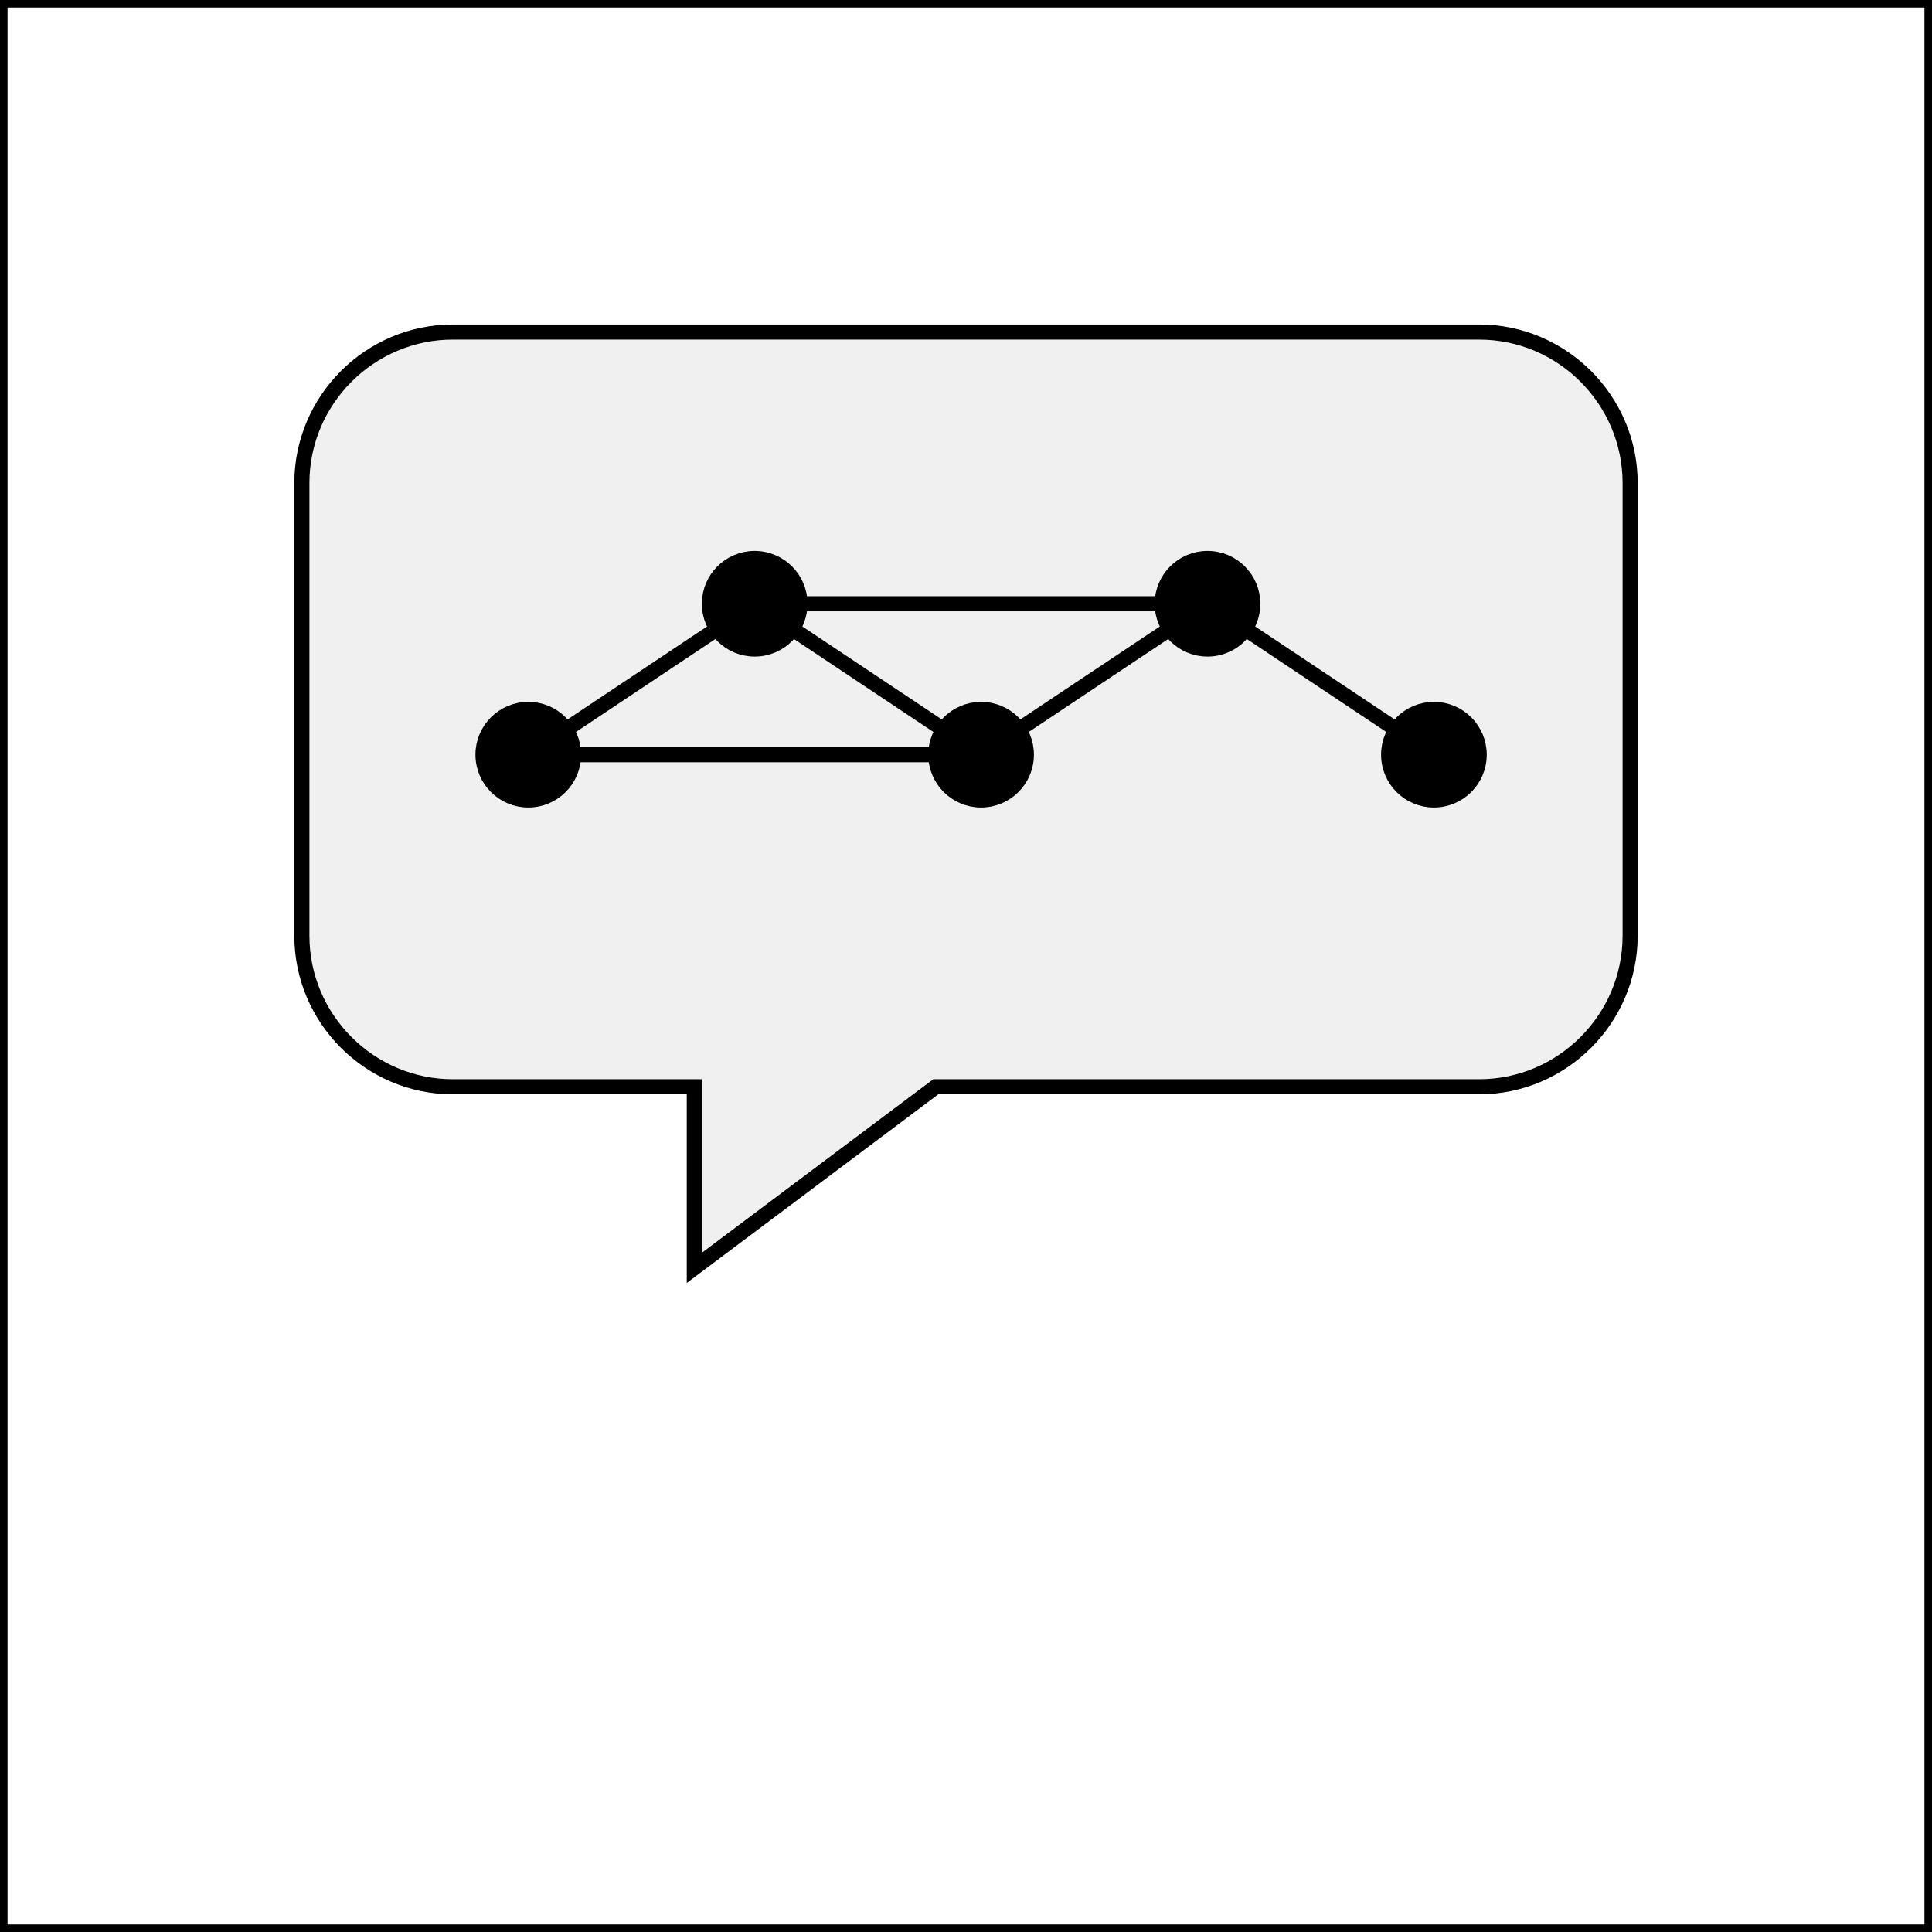
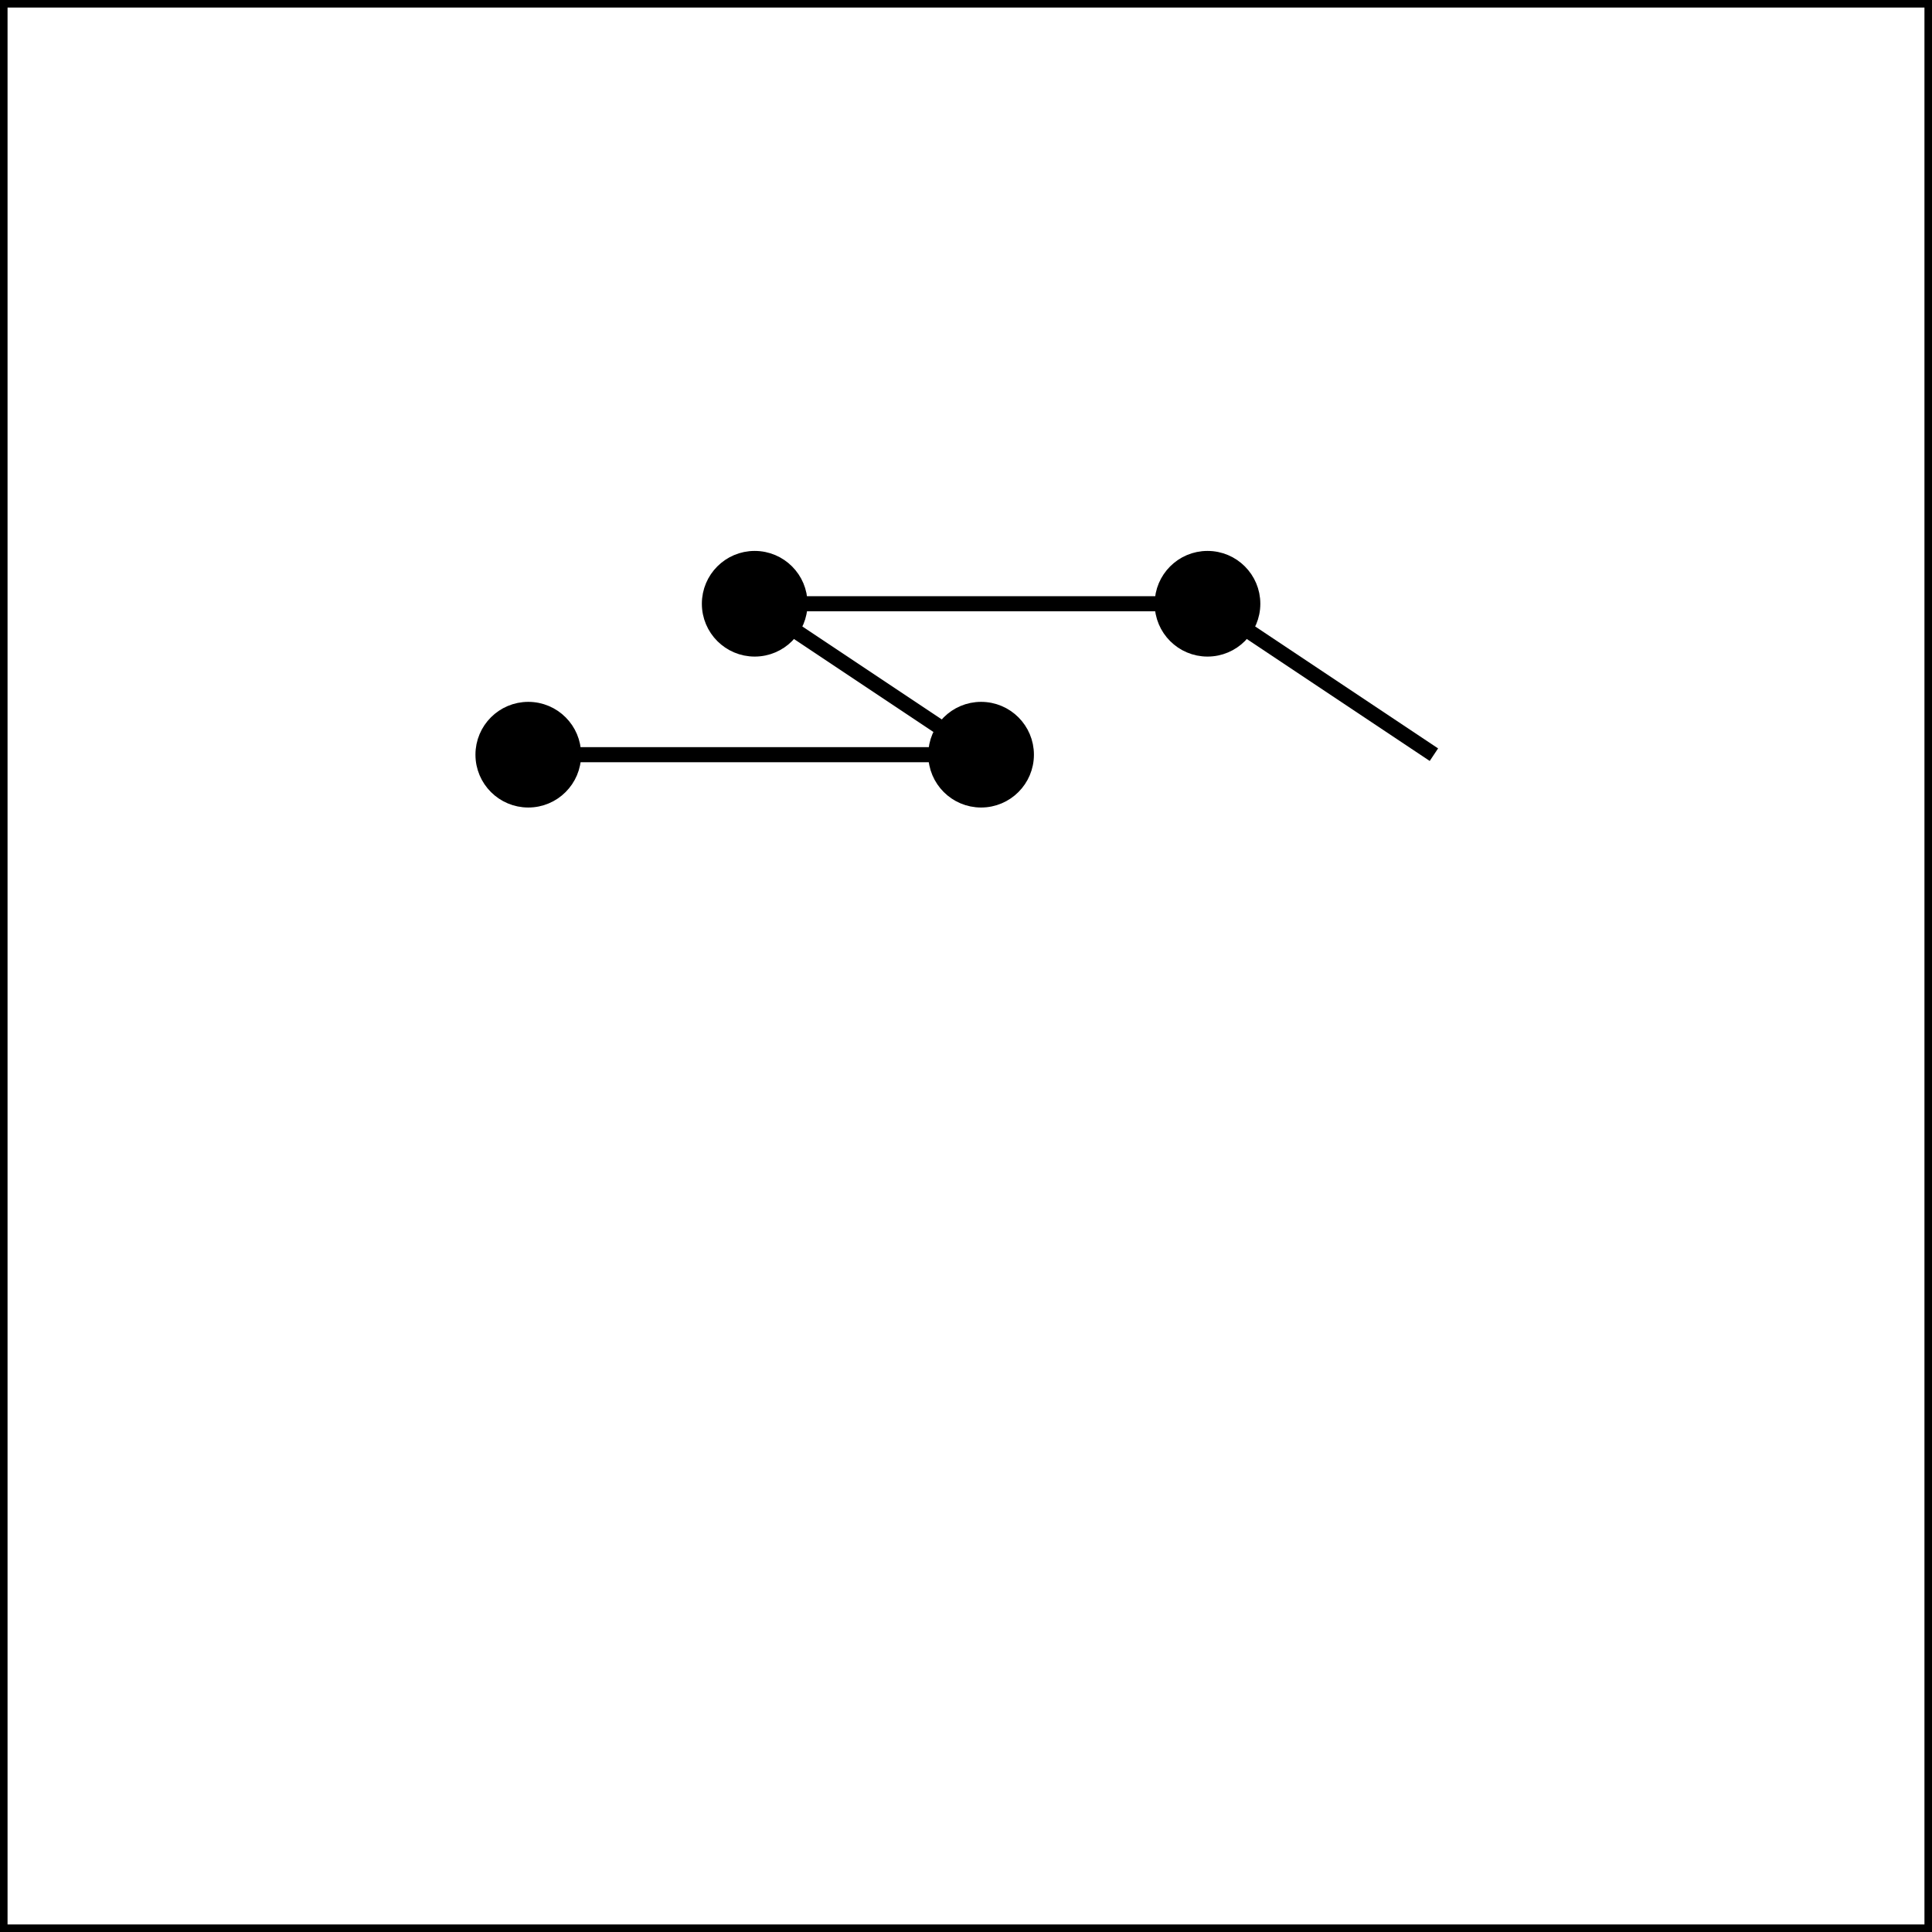
<svg xmlns="http://www.w3.org/2000/svg" viewBox="0 0 256 256" width="256" height="256" fill="none" stroke="black" stroke-width="2">
  <rect x="0" y="0" width="256" height="256" fill="#808080" stroke="none" />
  <rect width="256" height="256" fill="white" />
-   <path d="M40 64c0-11 9-20 20-20h136c11 0 20 9 20 20v60c0 11-9 20-20 20h-72l-32 24v-24H60c-11 0-20-9-20-20V64z" fill="#f0f0f0" stroke="#000" />
  <circle cx="70" cy="100" r="6" fill="#000" />
  <circle cx="100" cy="80" r="6" fill="#000" />
  <circle cx="130" cy="100" r="6" fill="#000" />
  <circle cx="160" cy="80" r="6" fill="#000" />
-   <circle cx="190" cy="100" r="6" fill="#000" />
-   <line x1="70" y1="100" x2="100" y2="80" />
  <line x1="100" y1="80" x2="130" y2="100" />
-   <line x1="130" y1="100" x2="160" y2="80" />
  <line x1="160" y1="80" x2="190" y2="100" />
  <line x1="70" y1="100" x2="130" y2="100" />
  <line x1="100" y1="80" x2="160" y2="80" />
</svg>